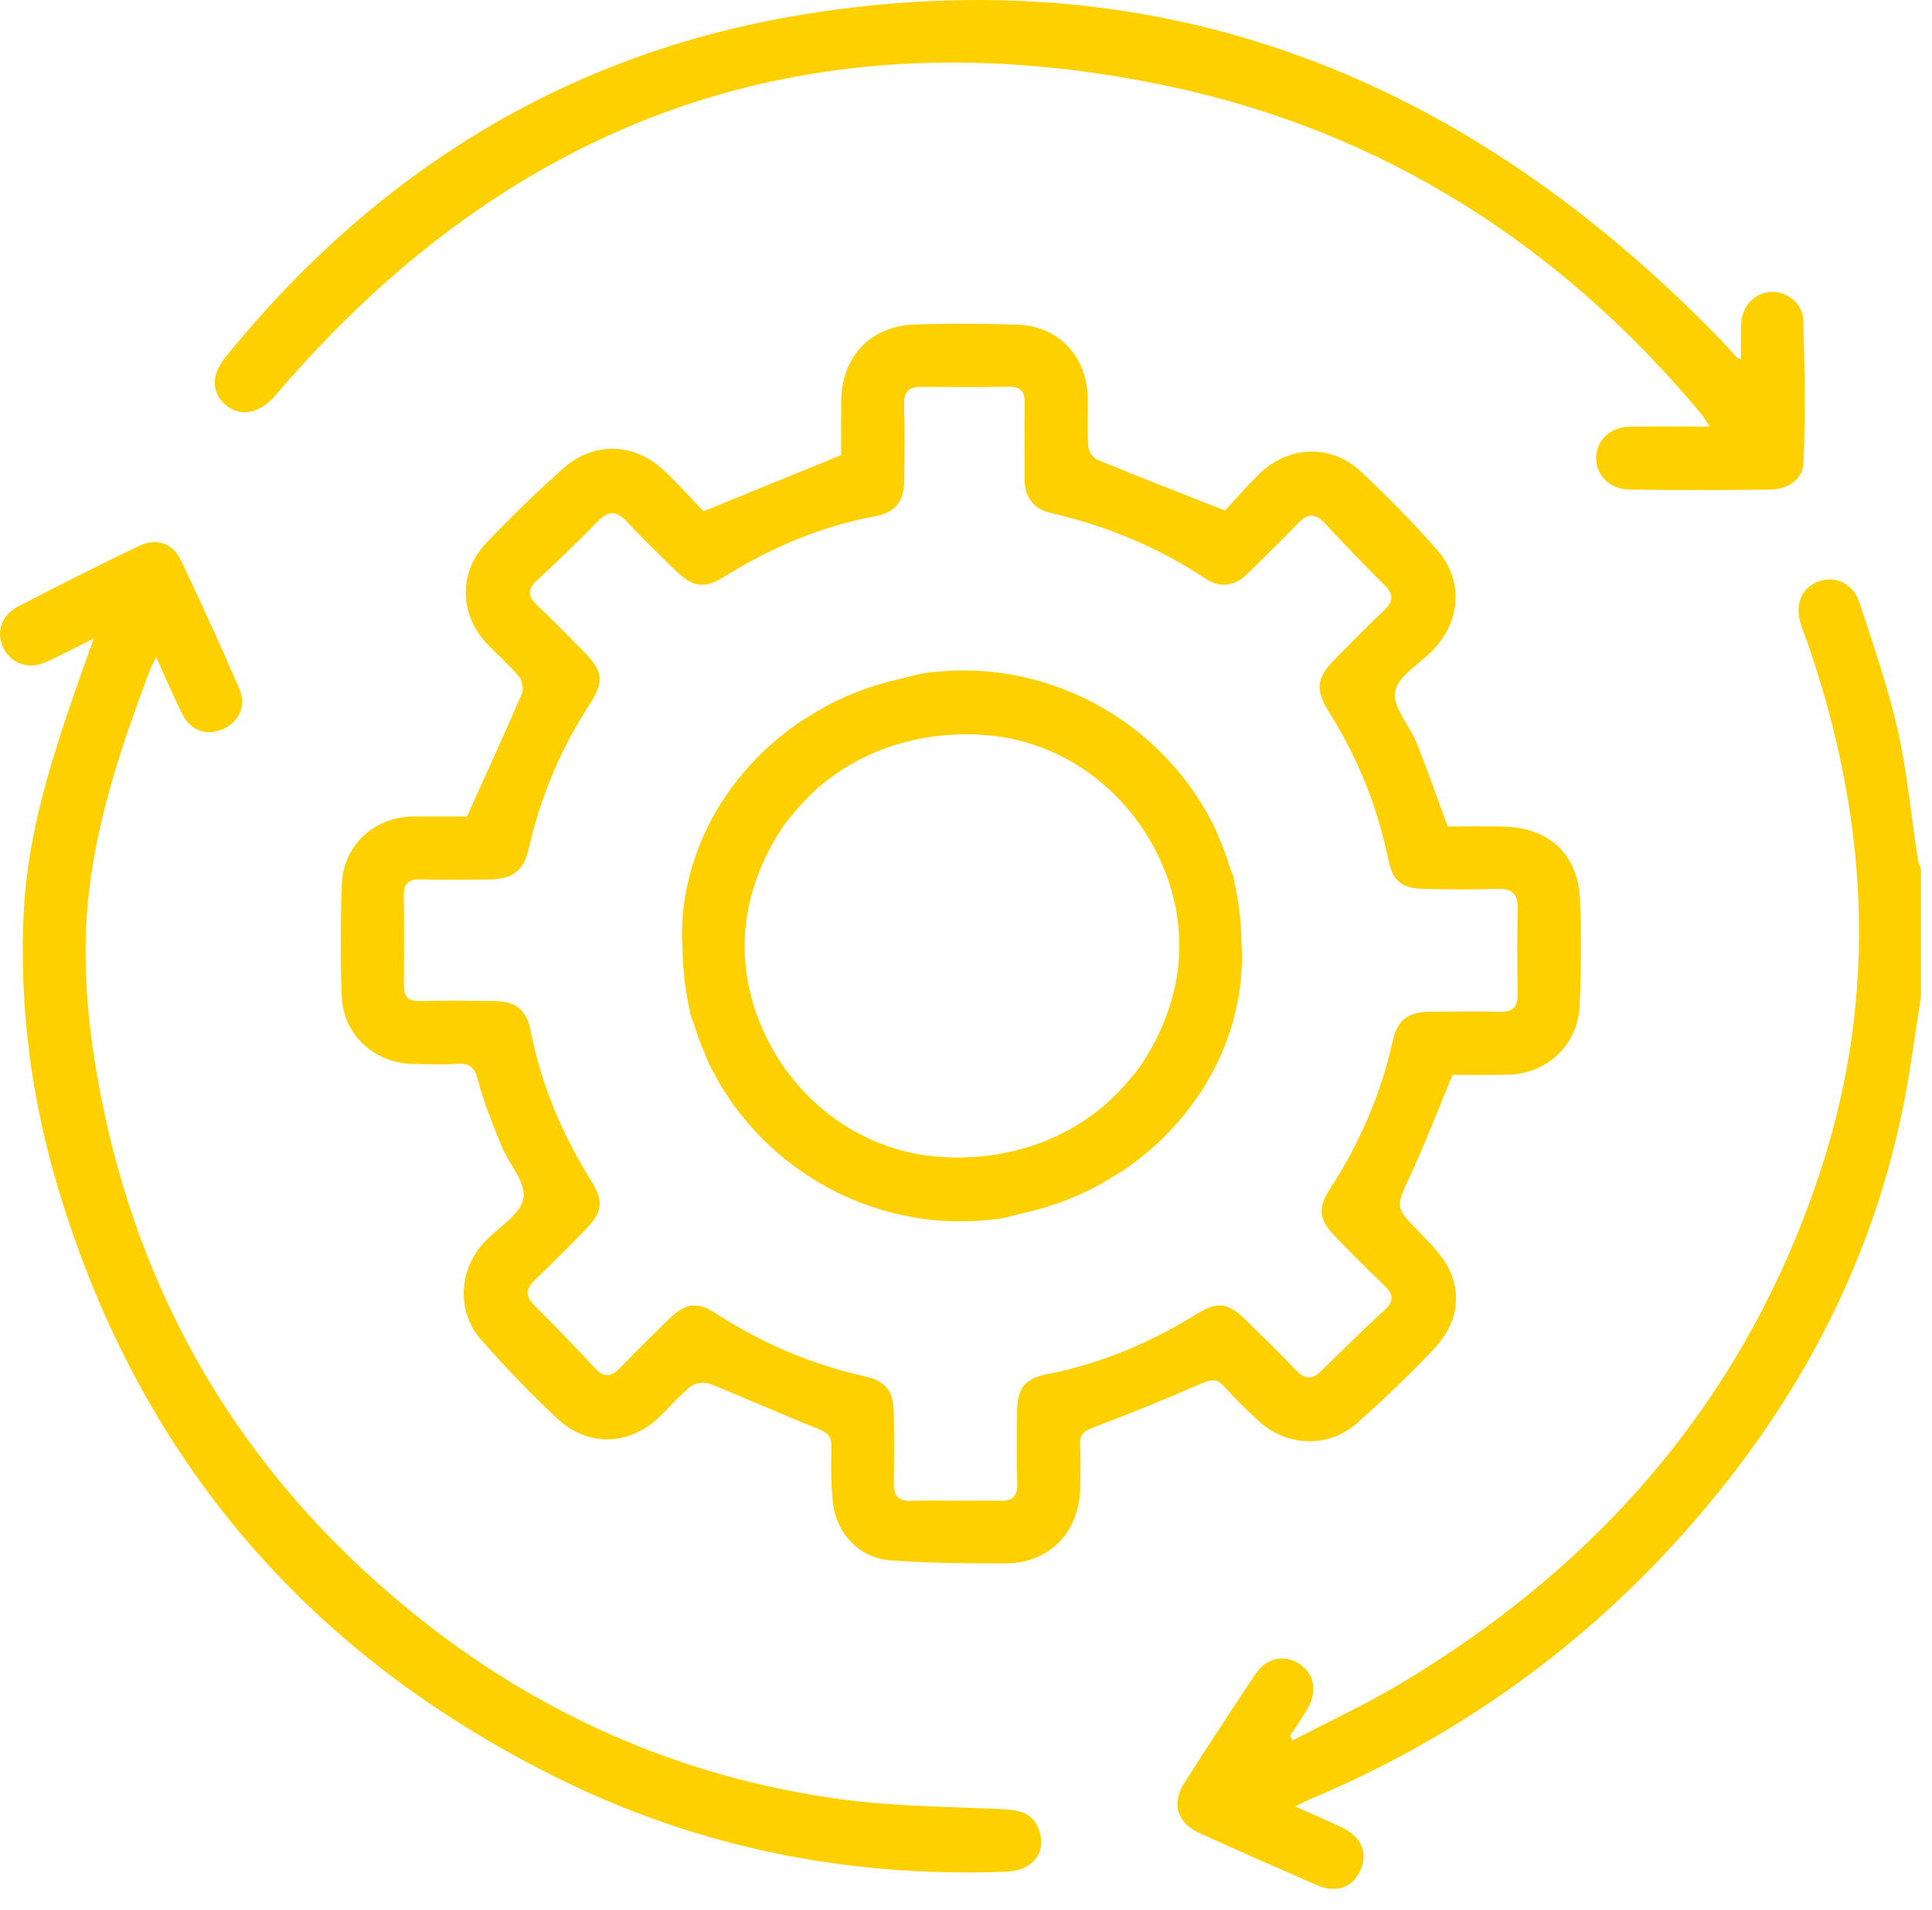
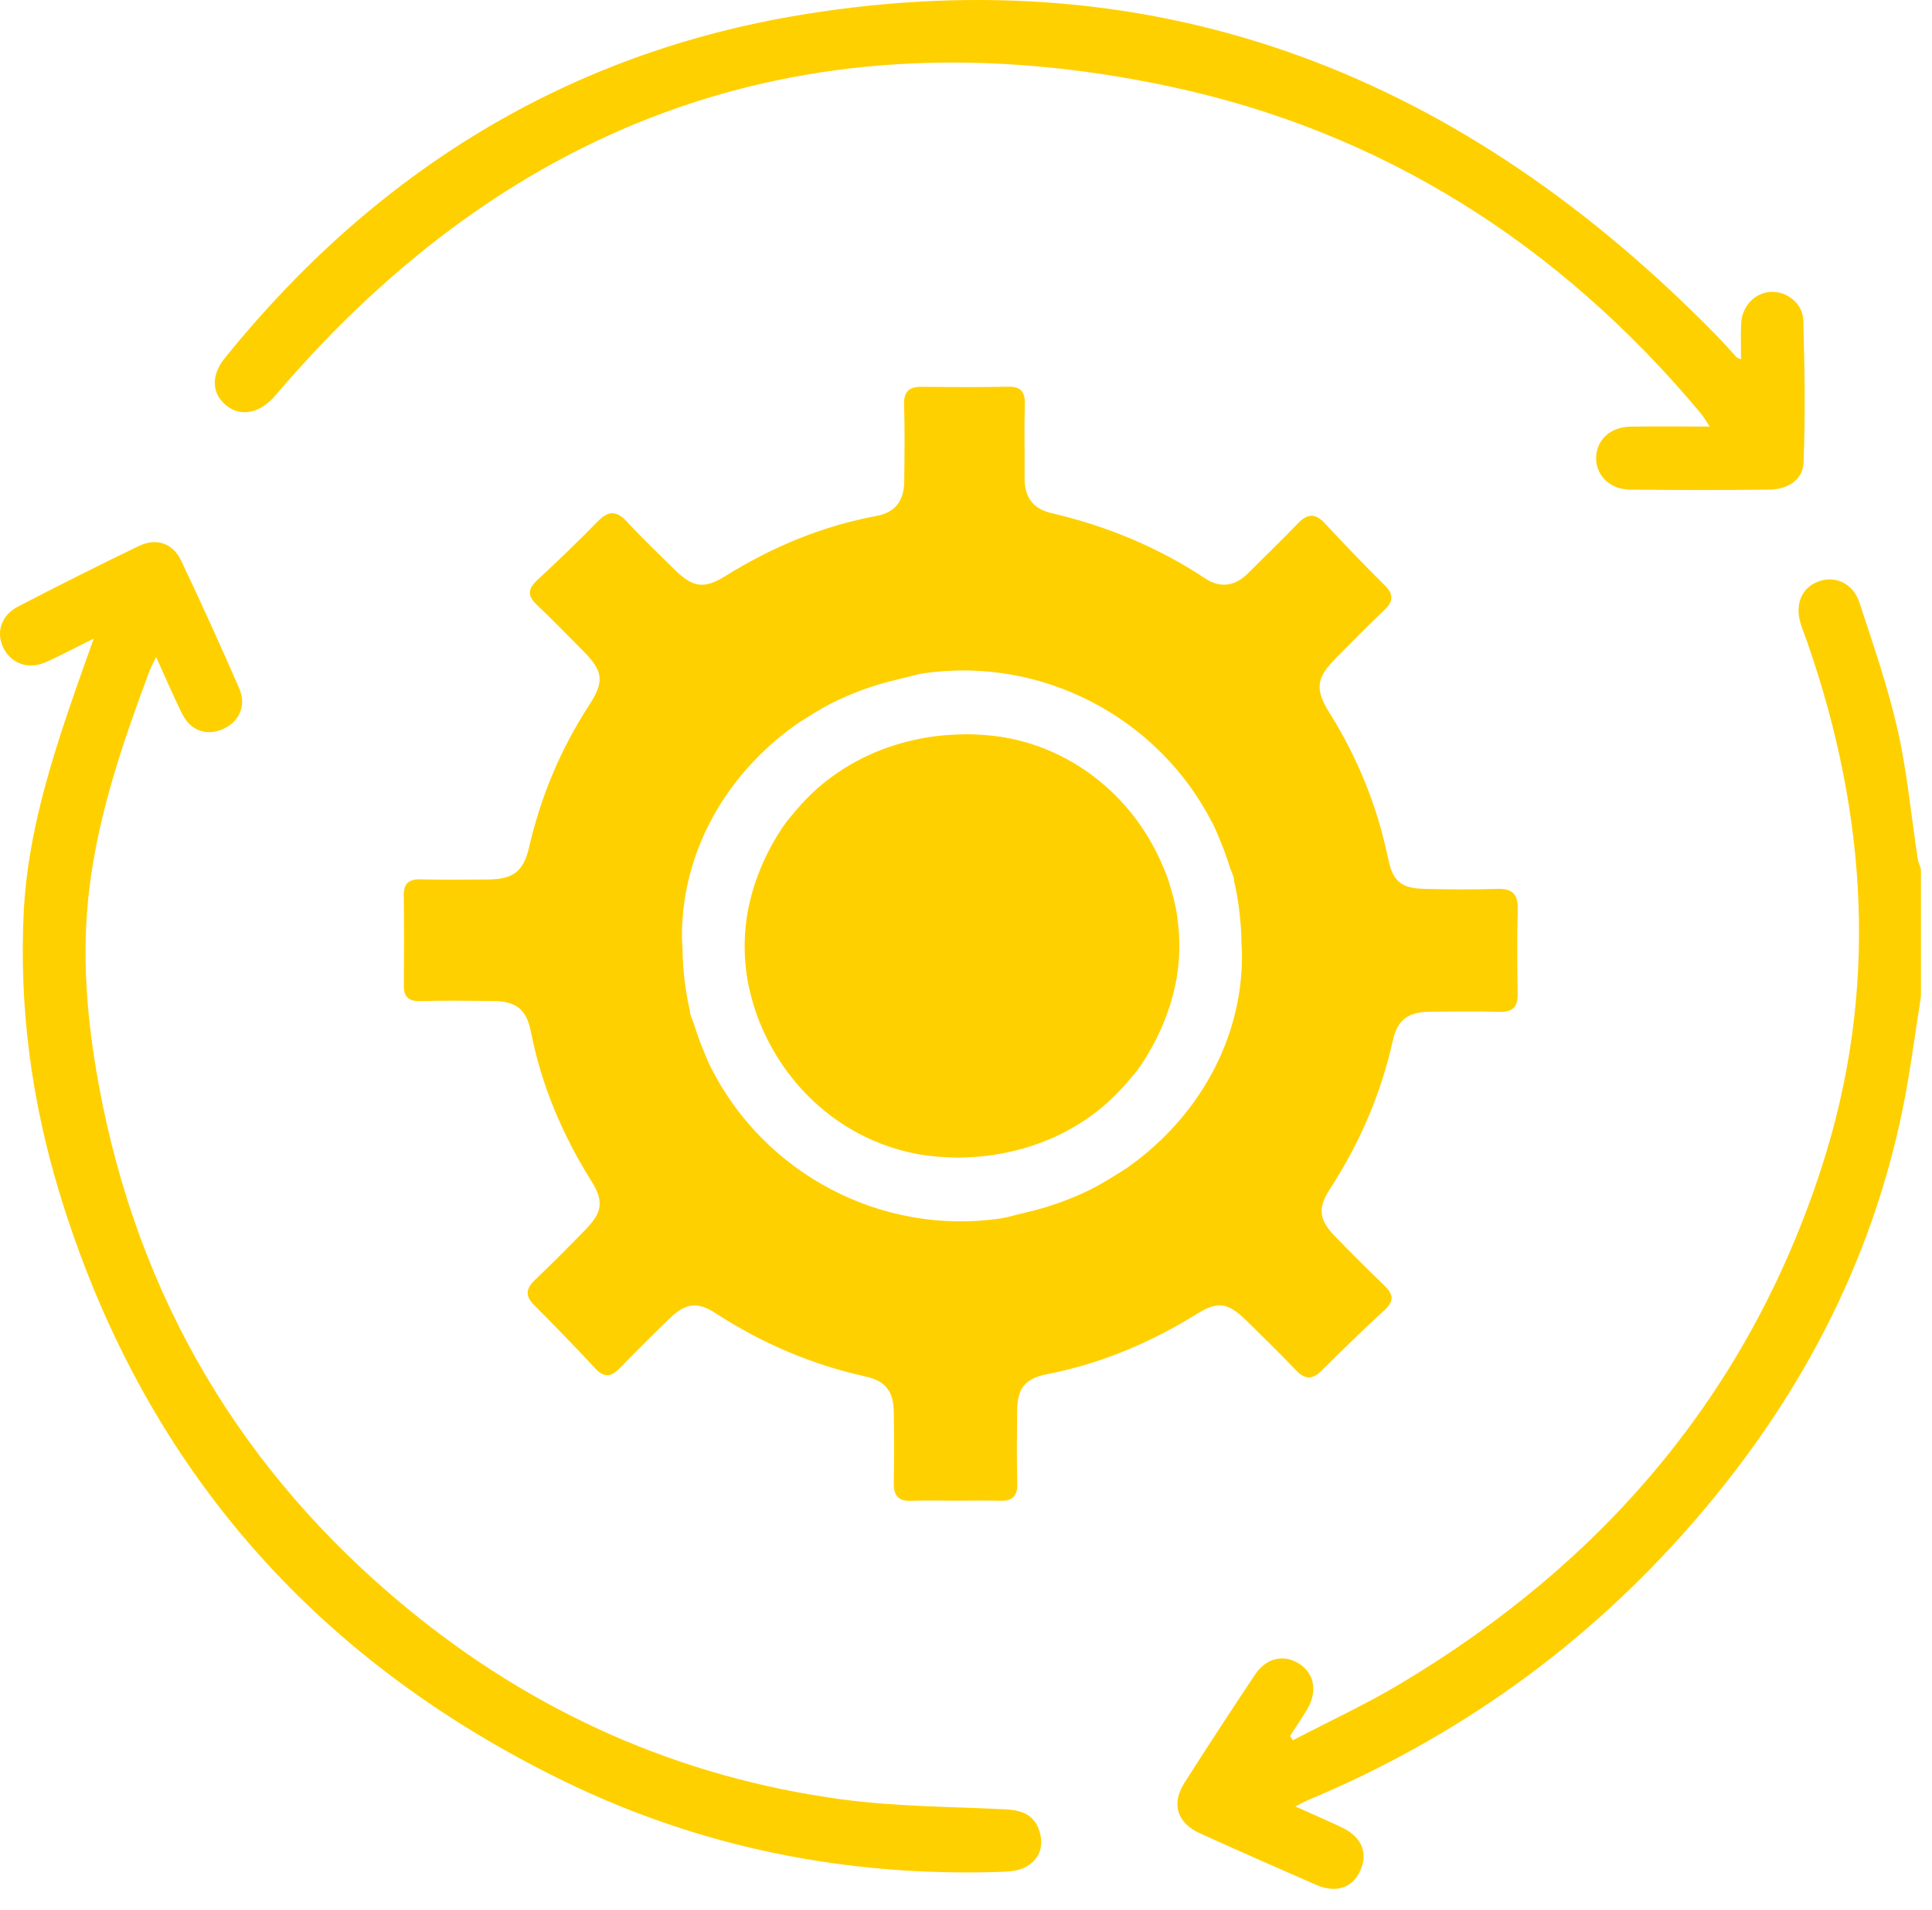
<svg xmlns="http://www.w3.org/2000/svg" clip-rule="evenodd" fill-rule="evenodd" stroke-linejoin="round" stroke-miterlimit="2" viewBox="0 0 87 86">
-   <path d="m0 3.247v-2.871c-.025-.078-.061-.155-.073-.235-.148-.97-.238-1.954-.454-2.908-.22-.968-.549-1.913-.859-2.858-.145-.441-.561-.618-.944-.465-.361.144-.513.521-.377.946.047.147.105.29.156.436 1.352 3.896 1.597 7.836.318 11.789-1.647 5.093-4.915 8.903-9.481 11.63-.783.468-1.617.853-2.427 1.277-.021-.033-.042-.065-.063-.097.128-.199.261-.395.383-.597.241-.402.165-.815-.185-1.034-.341-.214-.735-.128-.987.249-.538.807-1.069 1.619-1.59 2.437-.301.474-.167.902.349 1.136.869.394 1.742.779 2.617 1.16.449.195.816.07.992-.318.186-.407.031-.768-.431-.983-.325-.152-.654-.295-1.029-.464.142-.071.214-.114.291-.145 3.351-1.403 6.233-3.463 8.622-6.199 2.373-2.716 4.035-5.803 4.761-9.358.171-.835.276-1.685.411-2.528m-2.643-12.02c.041-1.067.025-2.138-.006-3.206-.011-.379-.372-.651-.719-.638-.371.014-.664.319-.681.724-.01.251-.002.503-.002.795-.073-.033-.088-.035-.096-.044-.143-.155-.281-.314-.429-.465-5.675-5.814-12.456-8.583-20.612-7.251-5.305.867-9.618 3.544-12.996 7.724-.325.403-.303.811.036 1.081.331.262.76.164 1.099-.234 5.334-6.262 12.058-8.661 20.101-6.961 4.82 1.018 8.816 3.567 11.988 7.362.066.079.117.171.204.301-.637 0-1.212-.007-1.787.002-.443.007-.751.287-.77.677-.019.402.297.734.753.74 1.055.013 2.111.014 3.166 0 .389-.006.736-.218.751-.607m-35.221 5.084c-.42-.965-.856-1.924-1.307-2.875-.188-.397-.559-.523-.957-.331-.911.44-1.814.894-2.712 1.359-.383.198-.504.575-.339.924.17.362.566.507.959.331.332-.148.653-.32 1.079-.531-.147.414-.26.727-.37 1.042-.577 1.66-1.116 3.336-1.205 5.103-.108 2.15.176 4.267.802 6.325 1.843 6.062 5.658 10.462 11.332 13.236 3.108 1.519 6.42 2.172 9.88 2.056.178-.006.375-.022.528-.101.308-.159.428-.438.336-.781-.103-.389-.39-.506-.765-.525-1.233-.062-2.477-.06-3.698-.225-3.662-.496-6.928-1.953-9.78-4.298-3.735-3.073-6.06-6.998-6.941-11.759-.272-1.468-.4-2.955-.217-4.448.207-1.698.759-3.303 1.354-4.895.035-.092.084-.179.149-.316.213.468.388.882.588 1.283.19.38.552.503.919.339.364-.161.533-.528.365-.913m17.242 19.695c.994.003 1.676-.697 1.693-1.704.005-.323.013-.648-.003-.97-.011-.223.079-.303.286-.381.824-.312 1.641-.644 2.449-.995.21-.091.342-.119.508.068.242.273.507.527.776.775.635.587 1.58.619 2.226.042.598-.534 1.181-1.088 1.73-1.671.466-.495.636-1.117.349-1.753-.15-.332-.44-.61-.699-.881-.539-.561-.523-.542-.203-1.232.345-.745.639-1.514.965-2.296.4 0 .821.007 1.243-.002.887-.019 1.583-.673 1.618-1.561.031-.787.038-1.576.009-2.362-.037-1.019-.674-1.628-1.69-1.661-.435-.015-.87-.003-1.291-.003-.237-.644-.452-1.265-.695-1.874-.159-.399-.551-.817-.488-1.162.066-.356.56-.63.86-.945.626-.657.68-1.572.08-2.253-.539-.612-1.113-1.196-1.707-1.754-.676-.634-1.647-.591-2.308.066-.288.286-.555.593-.756.809-1.028-.406-1.952-.765-2.869-1.142-.096-.04-.201-.188-.208-.292-.026-.364-.005-.731-.012-1.097-.02-.954-.662-1.628-1.606-1.655-.759-.023-1.519-.028-2.278-.003-1.014.034-1.659.721-1.668 1.736-.004.433-.001.865-.001 1.205-1.057.431-2.041.832-3.099 1.264-.255-.265-.554-.602-.88-.91-.679-.639-1.591-.669-2.287-.048-.598.534-1.175 1.093-1.727 1.674-.632.665-.602 1.623.031 2.28.234.243.491.466.707.724.074.088.112.279.069.381-.392.91-.806 1.811-1.24 2.771-.345 0-.78-.003-1.215 0-.866.006-1.568.648-1.601 1.518-.031.842-.034 1.688-.002 2.531.032.864.737 1.506 1.607 1.521.323.006.648.02.97-.003.286-.021.411.062.489.36.131.5.326.984.521 1.465.166.412.567.843.504 1.203-.064.366-.57.654-.877.981-.577.613-.637 1.56-.085 2.19.547.624 1.124 1.225 1.729 1.791.693.647 1.634.602 2.311-.057.232-.226.443-.476.695-.676.097-.077.301-.103.418-.056.819.327 1.623.691 2.443 1.015.218.087.306.179.301.416-.01.421-.013.847.035 1.264.078.67.591 1.222 1.26 1.276.867.07 1.741.071 2.613.073m-.118-1.409c-.337-.01-.675-.002-1.013-.002-.324 0-.648-.011-.971.003-.29.013-.408-.108-.403-.396.009-.534.008-1.069 0-1.604-.008-.47-.184-.699-.645-.801-1.206-.267-2.32-.745-3.356-1.416-.425-.275-.684-.239-1.052.117-.374.362-.743.73-1.106 1.103-.189.194-.35.246-.561.017-.45-.485-.912-.958-1.378-1.427-.207-.207-.186-.371.019-.566.388-.368.764-.749 1.138-1.132.378-.387.416-.639.136-1.087-.654-1.045-1.129-2.159-1.367-3.374-.098-.505-.34-.681-.855-.686-.549-.006-1.098-.01-1.646.002-.255.005-.359-.098-.358-.346.004-.675.008-1.351-.002-2.026-.004-.274.11-.374.379-.368.506.013 1.013.007 1.519.003.57-.006.8-.185.923-.722.263-1.146.711-2.214 1.352-3.201.348-.535.32-.765-.131-1.219-.348-.35-.69-.704-1.048-1.043-.216-.204-.199-.359.014-.557.464-.43.921-.869 1.363-1.322.246-.253.43-.235.662.018.343.372.711.721 1.072 1.077.399.394.658.435 1.121.147 1.059-.659 2.188-1.134 3.42-1.362.418-.078.617-.338.622-.776.007-.577.015-1.154-.003-1.731-.009-.299.117-.402.397-.399.648.006 1.295.011 1.942-.003.303-.006.388.123.379.406-.016.549 0 1.098-.005 1.647-.004.423.181.694.601.792 1.242.288 2.402.766 3.468 1.473.333.221.667.176.957-.113.378-.378.763-.75 1.134-1.134.212-.219.389-.224.601.004.441.474.89.941 1.349 1.397.21.209.192.366-.015.562-.379.357-.742.731-1.108 1.1-.416.42-.449.686-.129 1.195.641 1.021 1.086 2.119 1.329 3.3.102.502.296.664.81.675.548.013 1.098.018 1.646 0 .351-.011.471.129.461.472-.018.633-.011 1.267-.002 1.9.004.288-.113.403-.404.396-.52-.014-1.041-.006-1.561-.003-.496.003-.742.179-.845.647-.268 1.207-.749 2.319-1.422 3.353-.275.423-.24.686.117 1.054.363.374.731.742 1.106 1.103.197.189.247.345.015.557-.487.447-.96.909-1.43 1.375-.207.205-.372.185-.568-.019-.369-.387-.752-.761-1.134-1.135-.392-.383-.632-.421-1.085-.139-1.048.65-2.161 1.125-3.376 1.362-.519.101-.68.326-.683.849-.003.534-.013 1.07.004 1.604.01.296-.109.408-.394.399m.014-6.355c.165-.024.316-.076.476-.112.007-.001.015-.001.023-.002.013-.003.024-.009.037-.012.339-.077.665-.176.979-.3.136-.053.268-.108.398-.17.238-.113.462-.242.681-.381.103-.066.209-.126.308-.199 1.554-1.112 2.537-2.846 2.537-4.731.002-.107-.009-.202-.012-.305-.001-.126-.006-.25-.015-.376-.026-.344-.072-.672-.145-.98-.009-.035-.007-.071-.016-.107-.023-.086-.064-.162-.09-.246-.061-.2-.132-.396-.213-.587-.055-.129-.105-.258-.167-.382-.003-.005-.004-.01-.007-.015-.002-.003-.005-.004-.007-.007-1.191-2.333-3.796-3.752-6.498-3.36-.164.024-.315.077-.475.112-.008.001-.016.001-.023.002-.013.003-.024.009-.037.012-.339.077-.665.176-.979.3-.136.053-.268.108-.399.17-.238.113-.462.242-.681.381-.103.066-.209.126-.307.199-1.554 1.112-2.538 2.846-2.538 4.732-.001.106.01.201.013.304.001.126.006.25.015.376.026.344.072.672.145.98.009.036.007.071.016.107.022.086.064.162.09.246.061.2.132.397.213.588.054.128.104.257.167.381.002.005.004.01.007.015.001.004.005.004.007.008 1.191 2.333 3.796 3.751 6.497 3.359m-.935-1.37c-.293-.004-.59-.021-.893-.074-1.601-.28-2.931-1.392-3.564-2.905-.025-.06-.051-.12-.073-.181-.059-.157-.107-.32-.151-.485-.021-.084-.043-.167-.059-.252-.025-.122-.042-.245-.056-.368-.014-.131-.024-.263-.026-.396-.002-.082-.002-.164.001-.246.009-.204.026-.408.064-.615.002-.009.003-.018.004-.026.119-.622.349-1.179.649-1.677.064-.102.128-.205.2-.303.054-.076.116-.144.174-.216.253-.306.538-.589.868-.828.712-.519 1.493-.801 2.328-.914.022-.002.045-.005.067-.007.199-.024.402-.032.606-.039.294.004.591.021.894.074 1.601.28 2.93 1.392 3.563 2.904.025.061.052.122.075.183.058.157.106.319.149.483.022.084.043.168.06.253.025.122.041.245.055.368.015.131.025.263.027.396.002.082.001.164-.001.246-.009.204-.026.408-.064.615-.002.009-.003.018-.005.027-.119.621-.348 1.178-.649 1.676-.064.102-.127.205-.199.303-.054.076-.116.144-.175.216-.252.306-.538.589-.867.829-.713.518-1.493.8-2.328.913-.023.002-.045.005-.068.007-.199.024-.402.033-.606.039" fill="#ffd000" fill-rule="nonzero" transform="matrix(2 0 0 2 86.502 38.374)" />
+   <path d="m0 3.247v-2.871c-.025-.078-.061-.155-.073-.235-.148-.97-.238-1.954-.454-2.908-.22-.968-.549-1.913-.859-2.858-.145-.441-.561-.618-.944-.465-.361.144-.513.521-.377.946.047.147.105.29.156.436 1.352 3.896 1.597 7.836.318 11.789-1.647 5.093-4.915 8.903-9.481 11.63-.783.468-1.617.853-2.427 1.277-.021-.033-.042-.065-.063-.097.128-.199.261-.395.383-.597.241-.402.165-.815-.185-1.034-.341-.214-.735-.128-.987.249-.538.807-1.069 1.619-1.59 2.437-.301.474-.167.902.349 1.136.869.394 1.742.779 2.617 1.16.449.195.816.07.992-.318.186-.407.031-.768-.431-.983-.325-.152-.654-.295-1.029-.464.142-.071.214-.114.291-.145 3.351-1.403 6.233-3.463 8.622-6.199 2.373-2.716 4.035-5.803 4.761-9.358.171-.835.276-1.685.411-2.528m-2.643-12.02c.041-1.067.025-2.138-.006-3.206-.011-.379-.372-.651-.719-.638-.371.014-.664.319-.681.724-.01.251-.002.503-.002.795-.073-.033-.088-.035-.096-.044-.143-.155-.281-.314-.429-.465-5.675-5.814-12.456-8.583-20.612-7.251-5.305.867-9.618 3.544-12.996 7.724-.325.403-.303.811.036 1.081.331.262.76.164 1.099-.234 5.334-6.262 12.058-8.661 20.101-6.961 4.82 1.018 8.816 3.567 11.988 7.362.066.079.117.171.204.301-.637 0-1.212-.007-1.787.002-.443.007-.751.287-.77.677-.019.402.297.734.753.74 1.055.013 2.111.014 3.166 0 .389-.006.736-.218.751-.607m-35.221 5.084c-.42-.965-.856-1.924-1.307-2.875-.188-.397-.559-.523-.957-.331-.911.44-1.814.894-2.712 1.359-.383.198-.504.575-.339.924.17.362.566.507.959.331.332-.148.653-.32 1.079-.531-.147.414-.26.727-.37 1.042-.577 1.66-1.116 3.336-1.205 5.103-.108 2.15.176 4.267.802 6.325 1.843 6.062 5.658 10.462 11.332 13.236 3.108 1.519 6.42 2.172 9.88 2.056.178-.006.375-.022.528-.101.308-.159.428-.438.336-.781-.103-.389-.39-.506-.765-.525-1.233-.062-2.477-.06-3.698-.225-3.662-.496-6.928-1.953-9.78-4.298-3.735-3.073-6.06-6.998-6.941-11.759-.272-1.468-.4-2.955-.217-4.448.207-1.698.759-3.303 1.354-4.895.035-.092.084-.179.149-.316.213.468.388.882.588 1.283.19.38.552.503.919.339.364-.161.533-.528.365-.913m17.242 19.695m-.118-1.409c-.337-.01-.675-.002-1.013-.002-.324 0-.648-.011-.971.003-.29.013-.408-.108-.403-.396.009-.534.008-1.069 0-1.604-.008-.47-.184-.699-.645-.801-1.206-.267-2.32-.745-3.356-1.416-.425-.275-.684-.239-1.052.117-.374.362-.743.73-1.106 1.103-.189.194-.35.246-.561.017-.45-.485-.912-.958-1.378-1.427-.207-.207-.186-.371.019-.566.388-.368.764-.749 1.138-1.132.378-.387.416-.639.136-1.087-.654-1.045-1.129-2.159-1.367-3.374-.098-.505-.34-.681-.855-.686-.549-.006-1.098-.01-1.646.002-.255.005-.359-.098-.358-.346.004-.675.008-1.351-.002-2.026-.004-.274.11-.374.379-.368.506.013 1.013.007 1.519.003.57-.006.8-.185.923-.722.263-1.146.711-2.214 1.352-3.201.348-.535.32-.765-.131-1.219-.348-.35-.69-.704-1.048-1.043-.216-.204-.199-.359.014-.557.464-.43.921-.869 1.363-1.322.246-.253.43-.235.662.018.343.372.711.721 1.072 1.077.399.394.658.435 1.121.147 1.059-.659 2.188-1.134 3.42-1.362.418-.078.617-.338.622-.776.007-.577.015-1.154-.003-1.731-.009-.299.117-.402.397-.399.648.006 1.295.011 1.942-.003.303-.006.388.123.379.406-.016.549 0 1.098-.005 1.647-.004.423.181.694.601.792 1.242.288 2.402.766 3.468 1.473.333.221.667.176.957-.113.378-.378.763-.75 1.134-1.134.212-.219.389-.224.601.004.441.474.89.941 1.349 1.397.21.209.192.366-.015.562-.379.357-.742.731-1.108 1.1-.416.42-.449.686-.129 1.195.641 1.021 1.086 2.119 1.329 3.3.102.502.296.664.81.675.548.013 1.098.018 1.646 0 .351-.011.471.129.461.472-.018.633-.011 1.267-.002 1.9.004.288-.113.403-.404.396-.52-.014-1.041-.006-1.561-.003-.496.003-.742.179-.845.647-.268 1.207-.749 2.319-1.422 3.353-.275.423-.24.686.117 1.054.363.374.731.742 1.106 1.103.197.189.247.345.015.557-.487.447-.96.909-1.43 1.375-.207.205-.372.185-.568-.019-.369-.387-.752-.761-1.134-1.135-.392-.383-.632-.421-1.085-.139-1.048.65-2.161 1.125-3.376 1.362-.519.101-.68.326-.683.849-.003.534-.013 1.07.004 1.604.01.296-.109.408-.394.399m.014-6.355c.165-.024.316-.076.476-.112.007-.001.015-.001.023-.002.013-.003.024-.009.037-.012.339-.077.665-.176.979-.3.136-.053.268-.108.398-.17.238-.113.462-.242.681-.381.103-.066.209-.126.308-.199 1.554-1.112 2.537-2.846 2.537-4.731.002-.107-.009-.202-.012-.305-.001-.126-.006-.25-.015-.376-.026-.344-.072-.672-.145-.98-.009-.035-.007-.071-.016-.107-.023-.086-.064-.162-.09-.246-.061-.2-.132-.396-.213-.587-.055-.129-.105-.258-.167-.382-.003-.005-.004-.01-.007-.015-.002-.003-.005-.004-.007-.007-1.191-2.333-3.796-3.752-6.498-3.36-.164.024-.315.077-.475.112-.008.001-.016.001-.023.002-.013.003-.024.009-.037.012-.339.077-.665.176-.979.3-.136.053-.268.108-.399.17-.238.113-.462.242-.681.381-.103.066-.209.126-.307.199-1.554 1.112-2.538 2.846-2.538 4.732-.001.106.01.201.013.304.001.126.006.25.015.376.026.344.072.672.145.98.009.036.007.071.016.107.022.086.064.162.09.246.061.2.132.397.213.588.054.128.104.257.167.381.002.005.004.01.007.015.001.004.005.004.007.008 1.191 2.333 3.796 3.751 6.497 3.359m-.935-1.37c-.293-.004-.59-.021-.893-.074-1.601-.28-2.931-1.392-3.564-2.905-.025-.06-.051-.12-.073-.181-.059-.157-.107-.32-.151-.485-.021-.084-.043-.167-.059-.252-.025-.122-.042-.245-.056-.368-.014-.131-.024-.263-.026-.396-.002-.082-.002-.164.001-.246.009-.204.026-.408.064-.615.002-.009.003-.018.004-.026.119-.622.349-1.179.649-1.677.064-.102.128-.205.2-.303.054-.076.116-.144.174-.216.253-.306.538-.589.868-.828.712-.519 1.493-.801 2.328-.914.022-.002.045-.005.067-.007.199-.024.402-.032.606-.039.294.004.591.021.894.074 1.601.28 2.93 1.392 3.563 2.904.025.061.052.122.075.183.058.157.106.319.149.483.022.084.043.168.06.253.025.122.041.245.055.368.015.131.025.263.027.396.002.082.001.164-.001.246-.009.204-.026.408-.064.615-.002.009-.003.018-.005.027-.119.621-.348 1.178-.649 1.676-.064.102-.127.205-.199.303-.054.076-.116.144-.175.216-.252.306-.538.589-.867.829-.713.518-1.493.8-2.328.913-.023.002-.045.005-.068.007-.199.024-.402.033-.606.039" fill="#ffd000" fill-rule="nonzero" transform="matrix(2 0 0 2 86.502 38.374)" />
</svg>